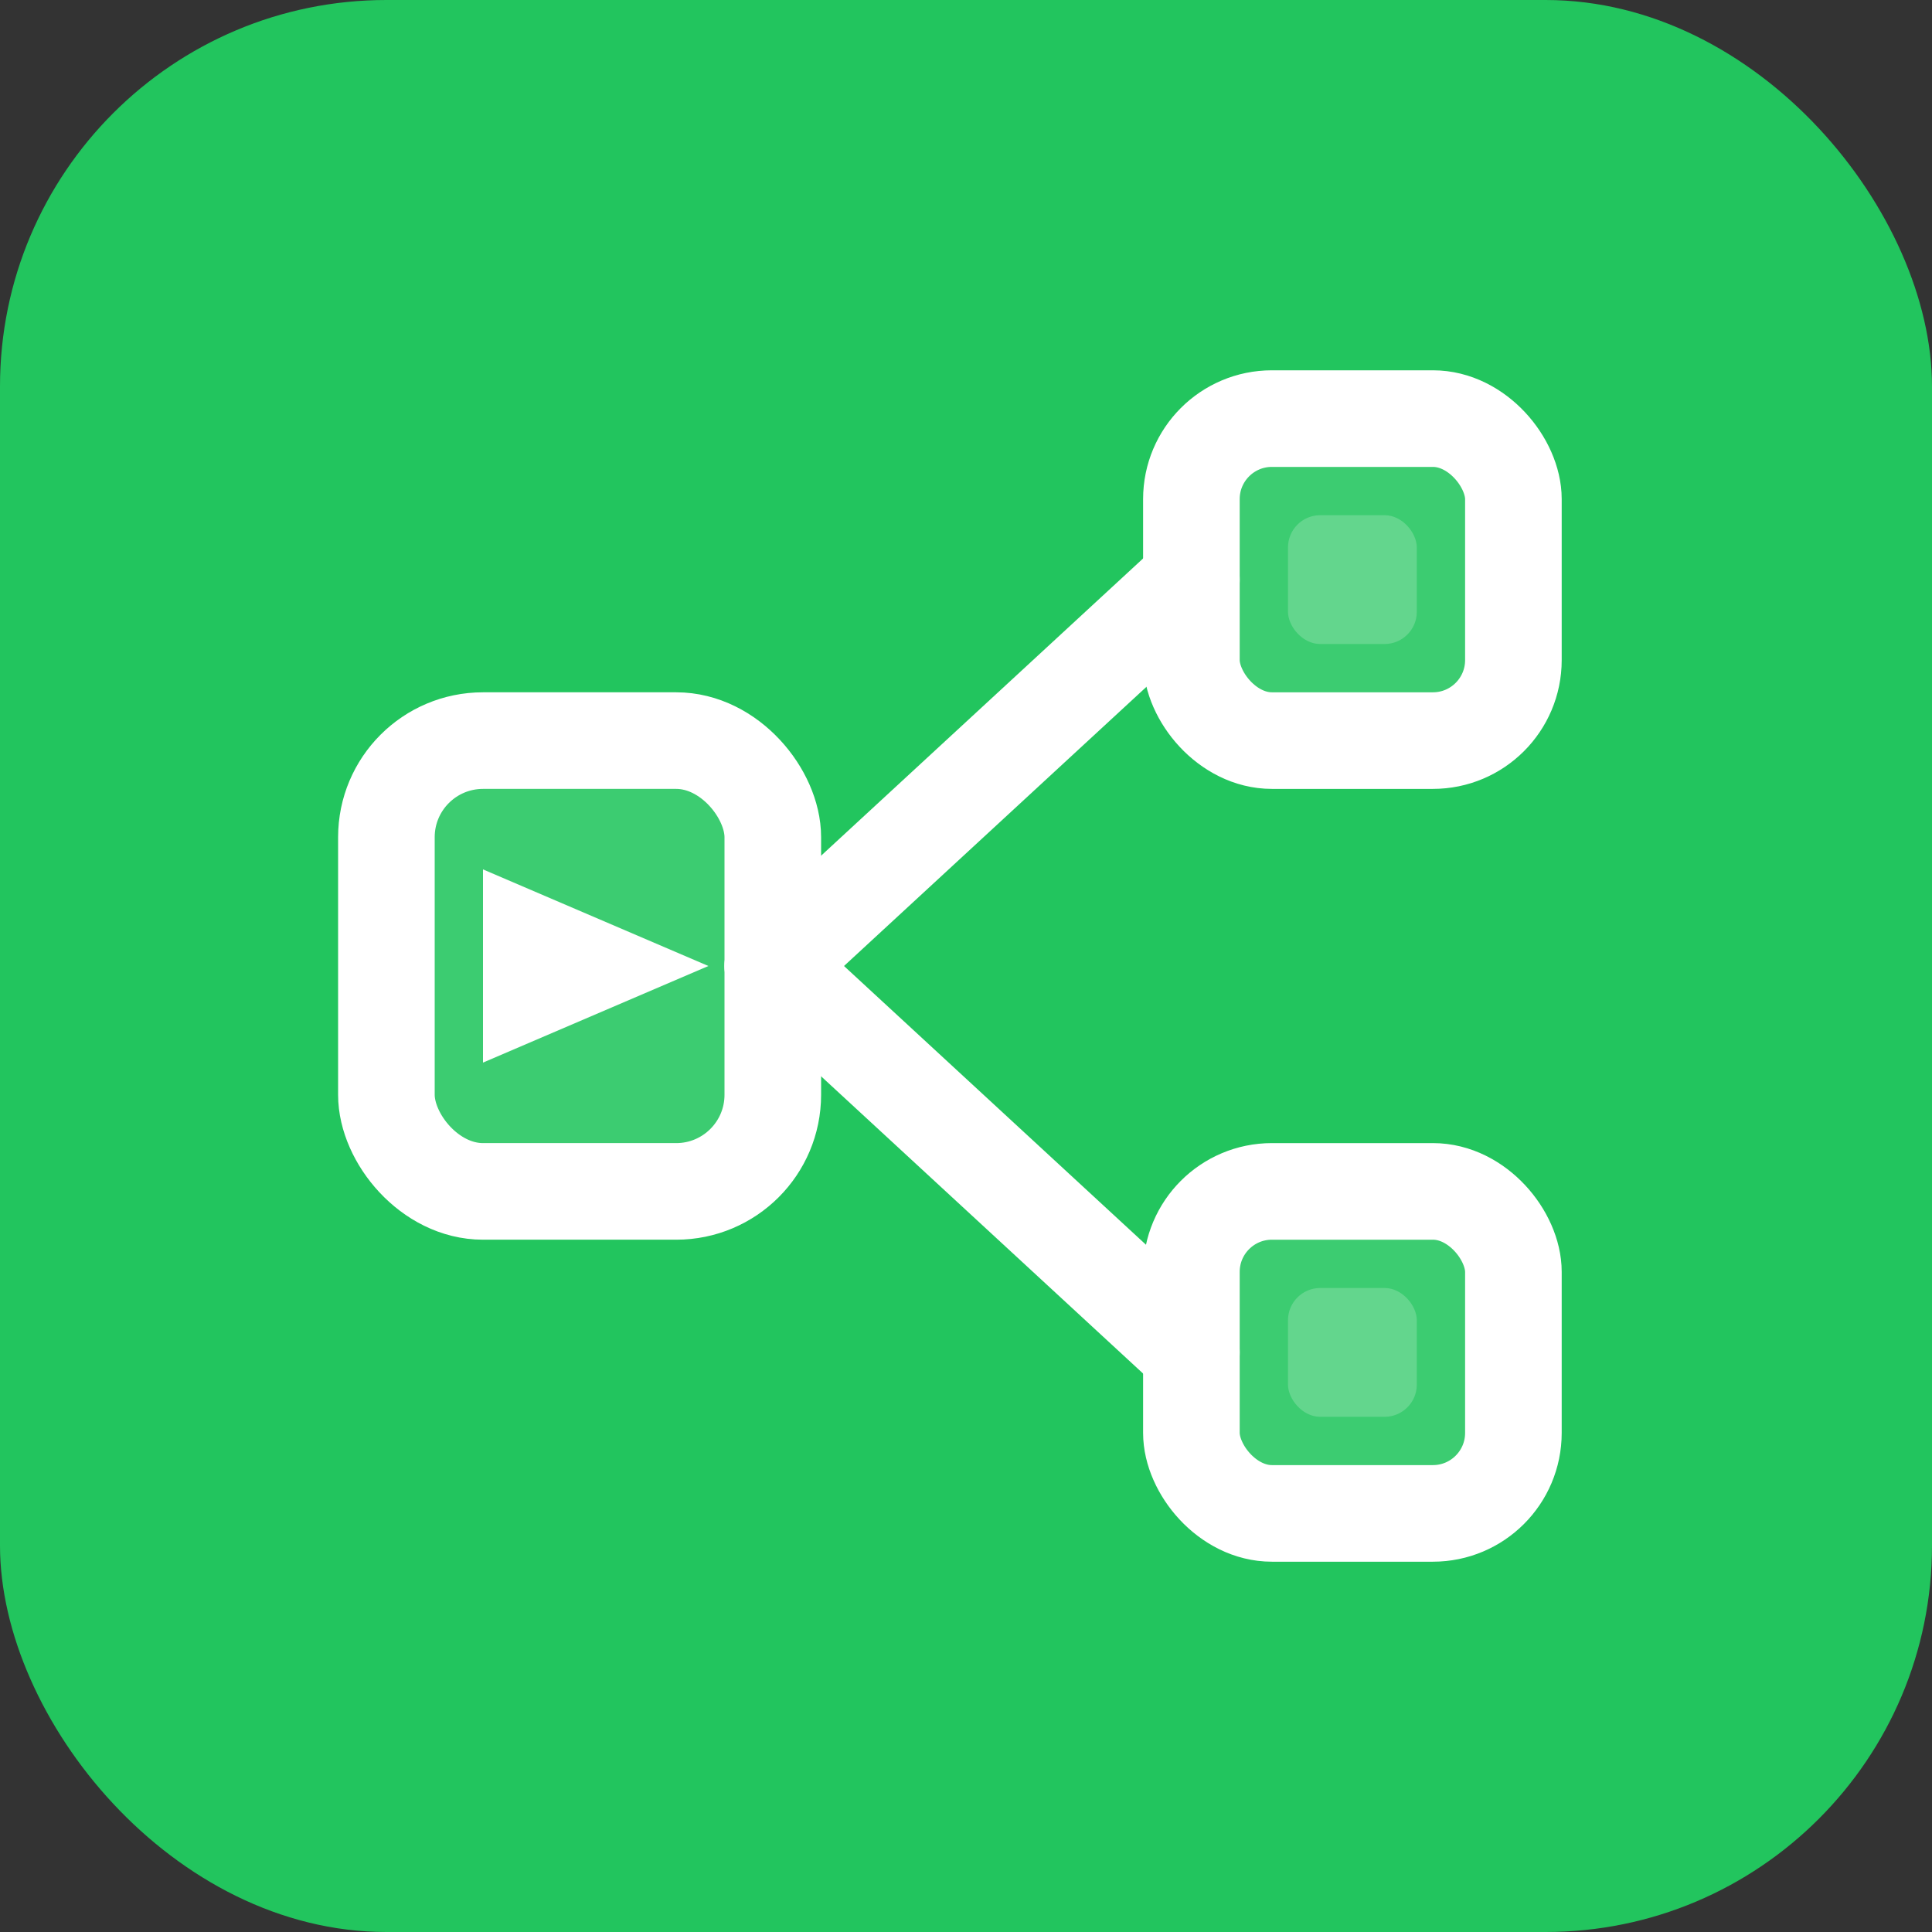
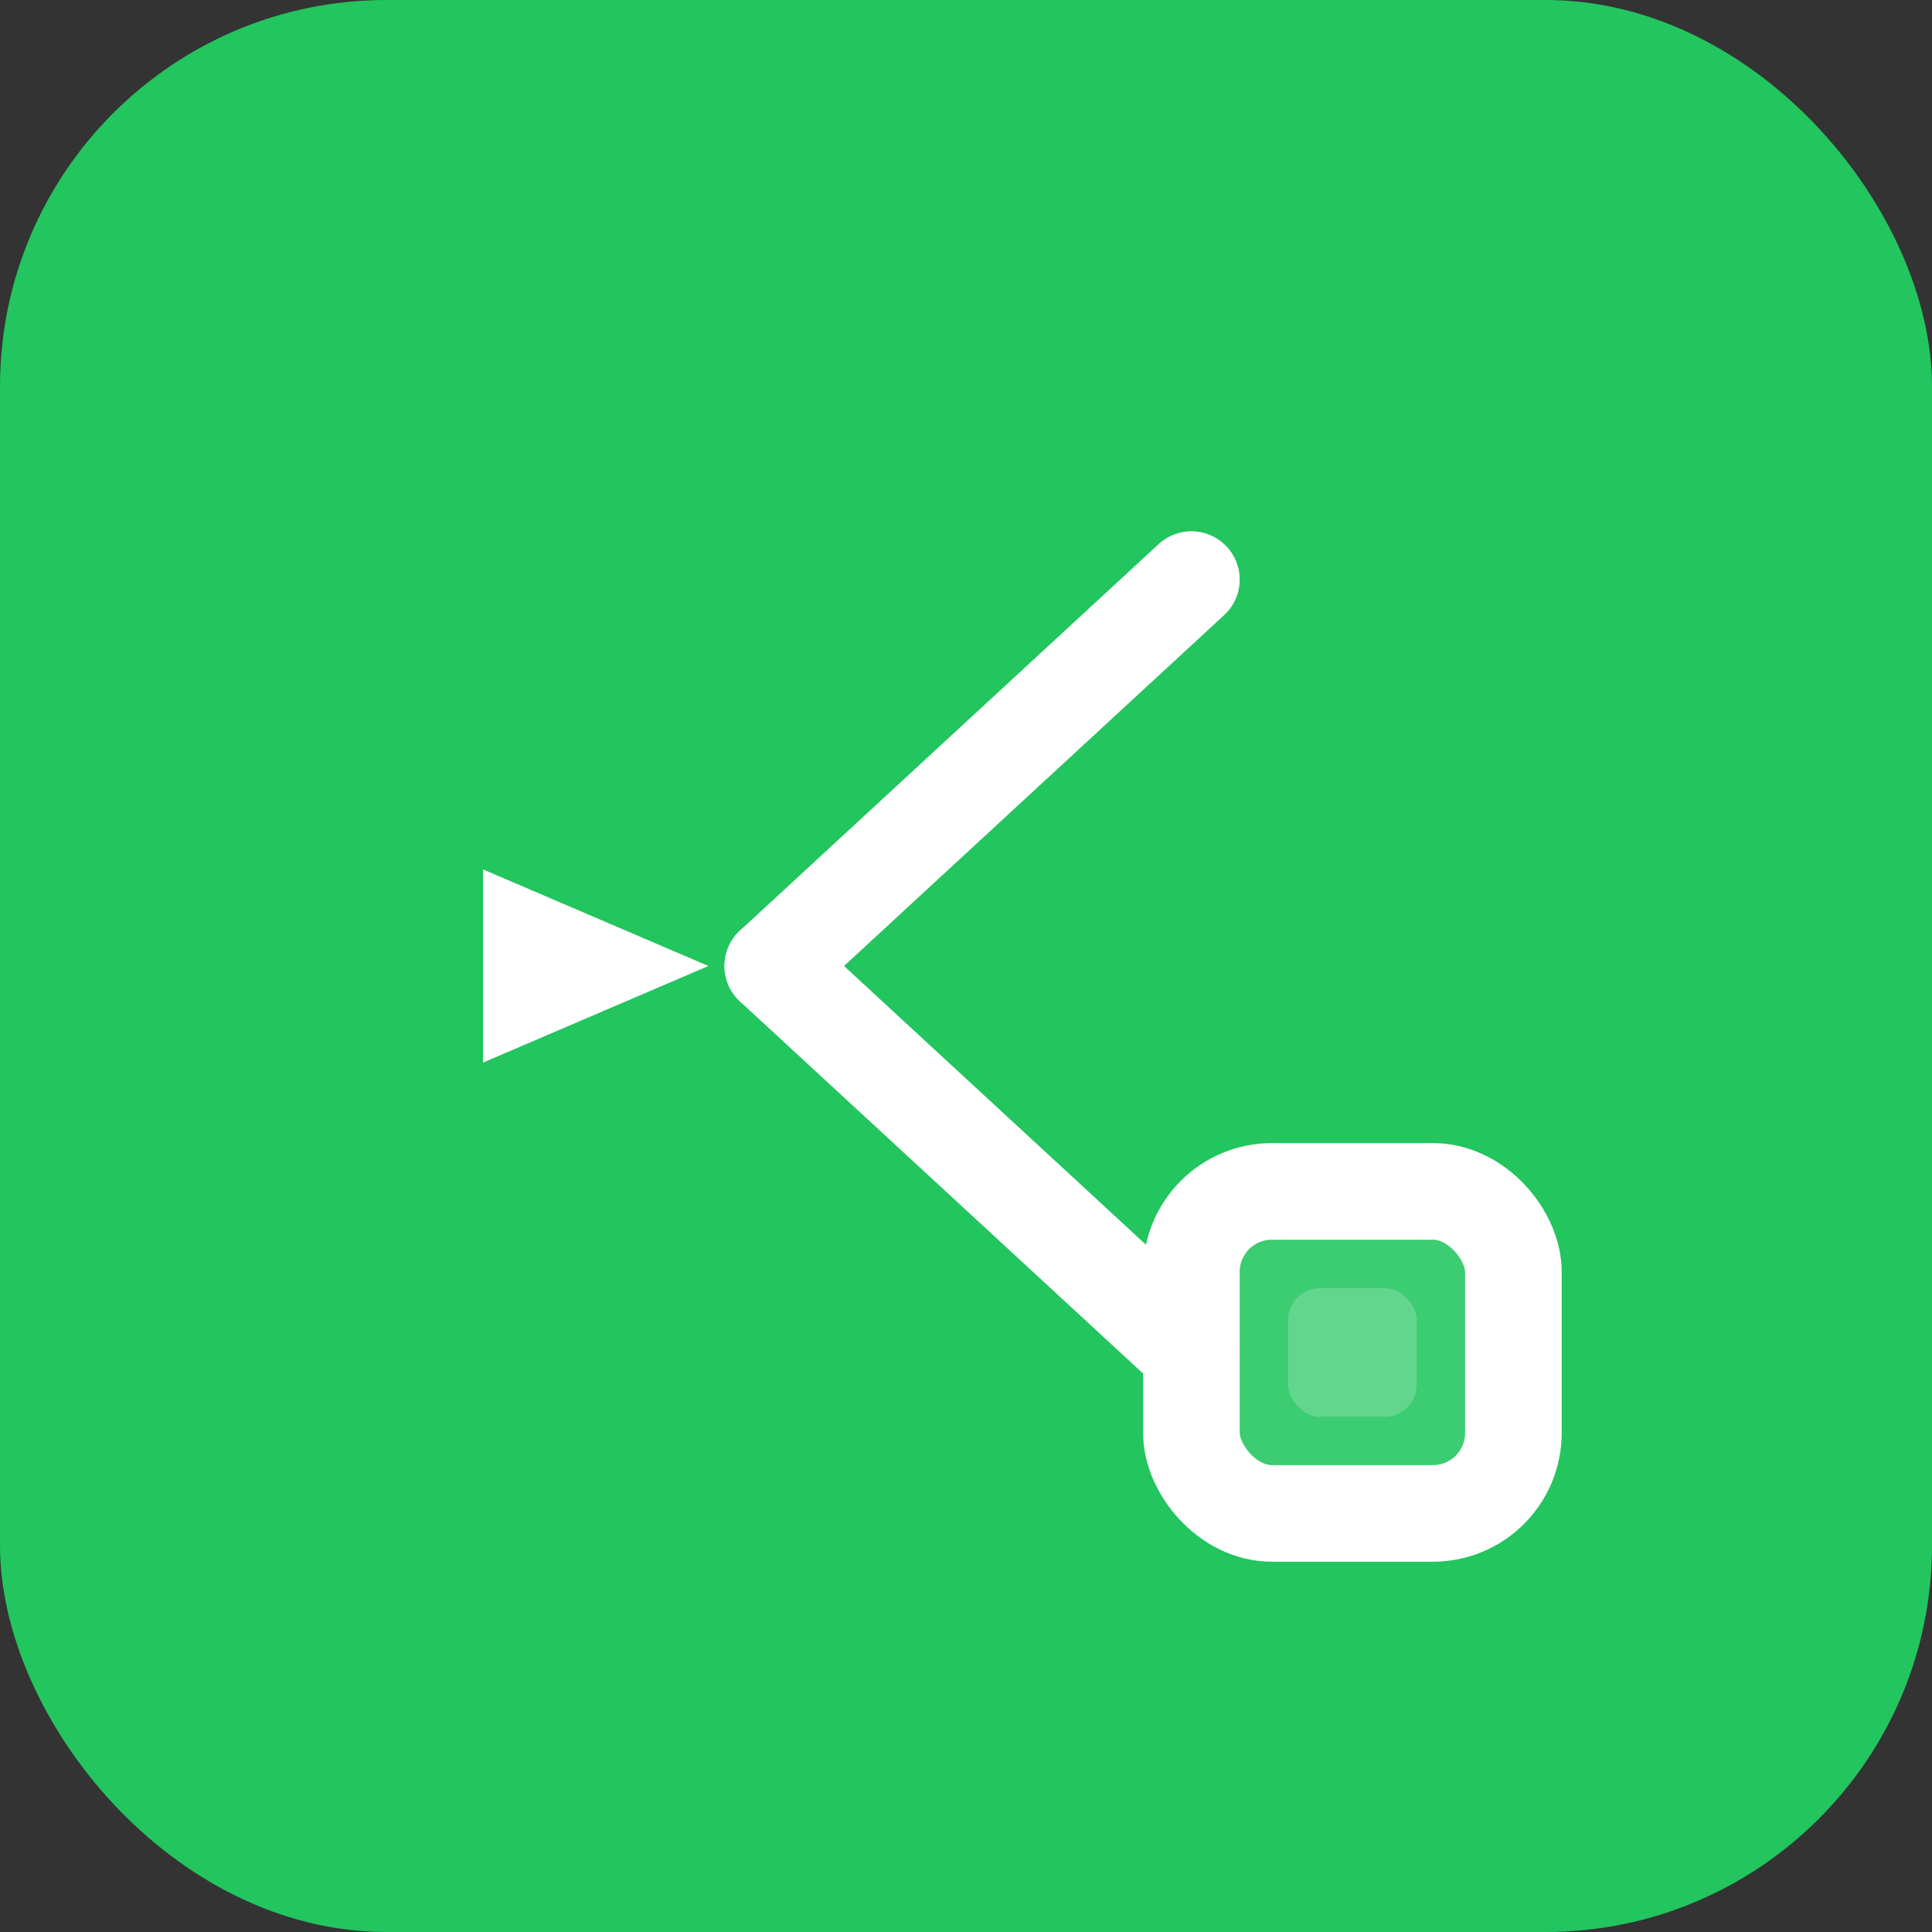
<svg xmlns="http://www.w3.org/2000/svg" width="120" height="120" viewBox="0 0 120 120" fill="none">
  <rect x="0" y="0" width="120" height="120" fill="#333333" stroke="none" />
  <rect width="120" height="120" rx="24" fill="#22c55e" />
  <g>
-     <rect x="24" y="46" width="24" height="28" rx="6" fill="#fff" fill-opacity="0.12" stroke="#fff" stroke-width="6" />
-     <rect x="74" y="26" width="20" height="20" rx="5" fill="#fff" fill-opacity="0.12" stroke="#fff" stroke-width="6" />
    <rect x="74" y="74" width="20" height="20" rx="5" fill="#fff" fill-opacity="0.12" stroke="#fff" stroke-width="6" />
    <path d="M48 60 L74 36" stroke="#fff" stroke-width="6" stroke-linecap="round" />
    <path d="M48 60 L74 84" stroke="#fff" stroke-width="6" stroke-linecap="round" />
    <polygon points="30,54 44,60 30,66" fill="#fff" />
-     <rect x="80" y="32" width="8" height="8" rx="2" fill="#fff" fill-opacity="0.2" />
    <rect x="80" y="80" width="8" height="8" rx="2" fill="#fff" fill-opacity="0.2" />
  </g>
</svg>